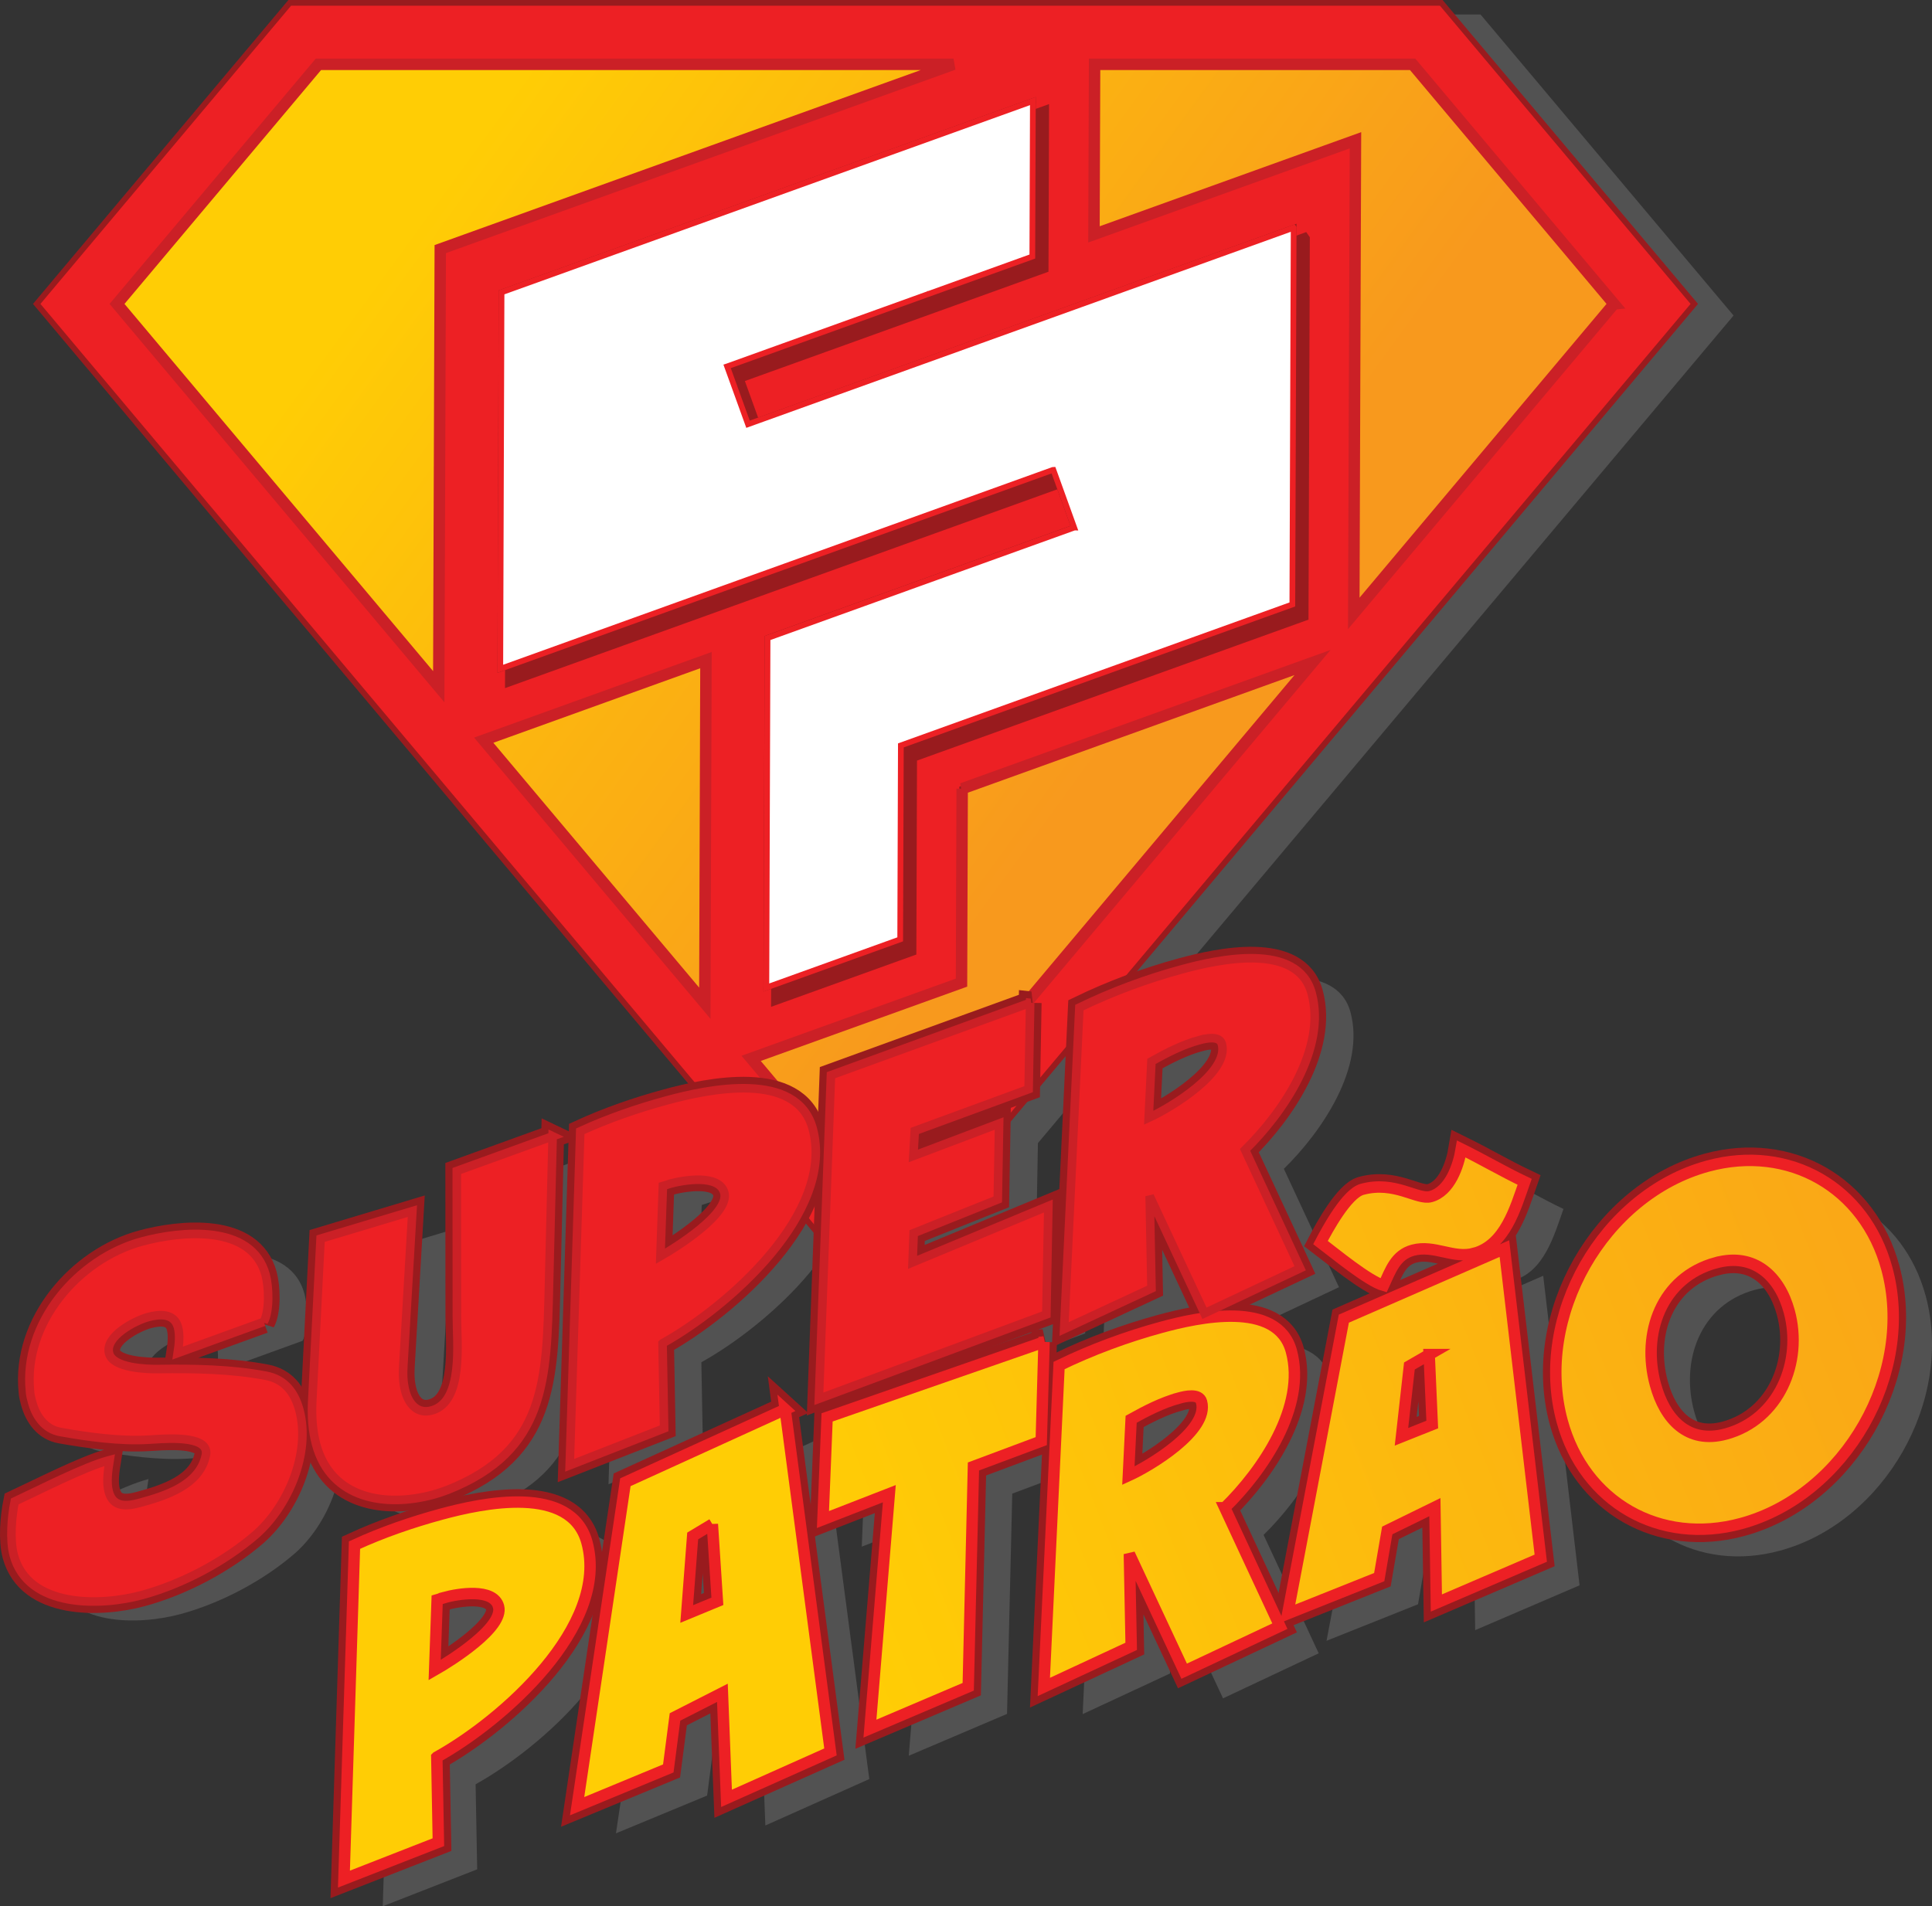
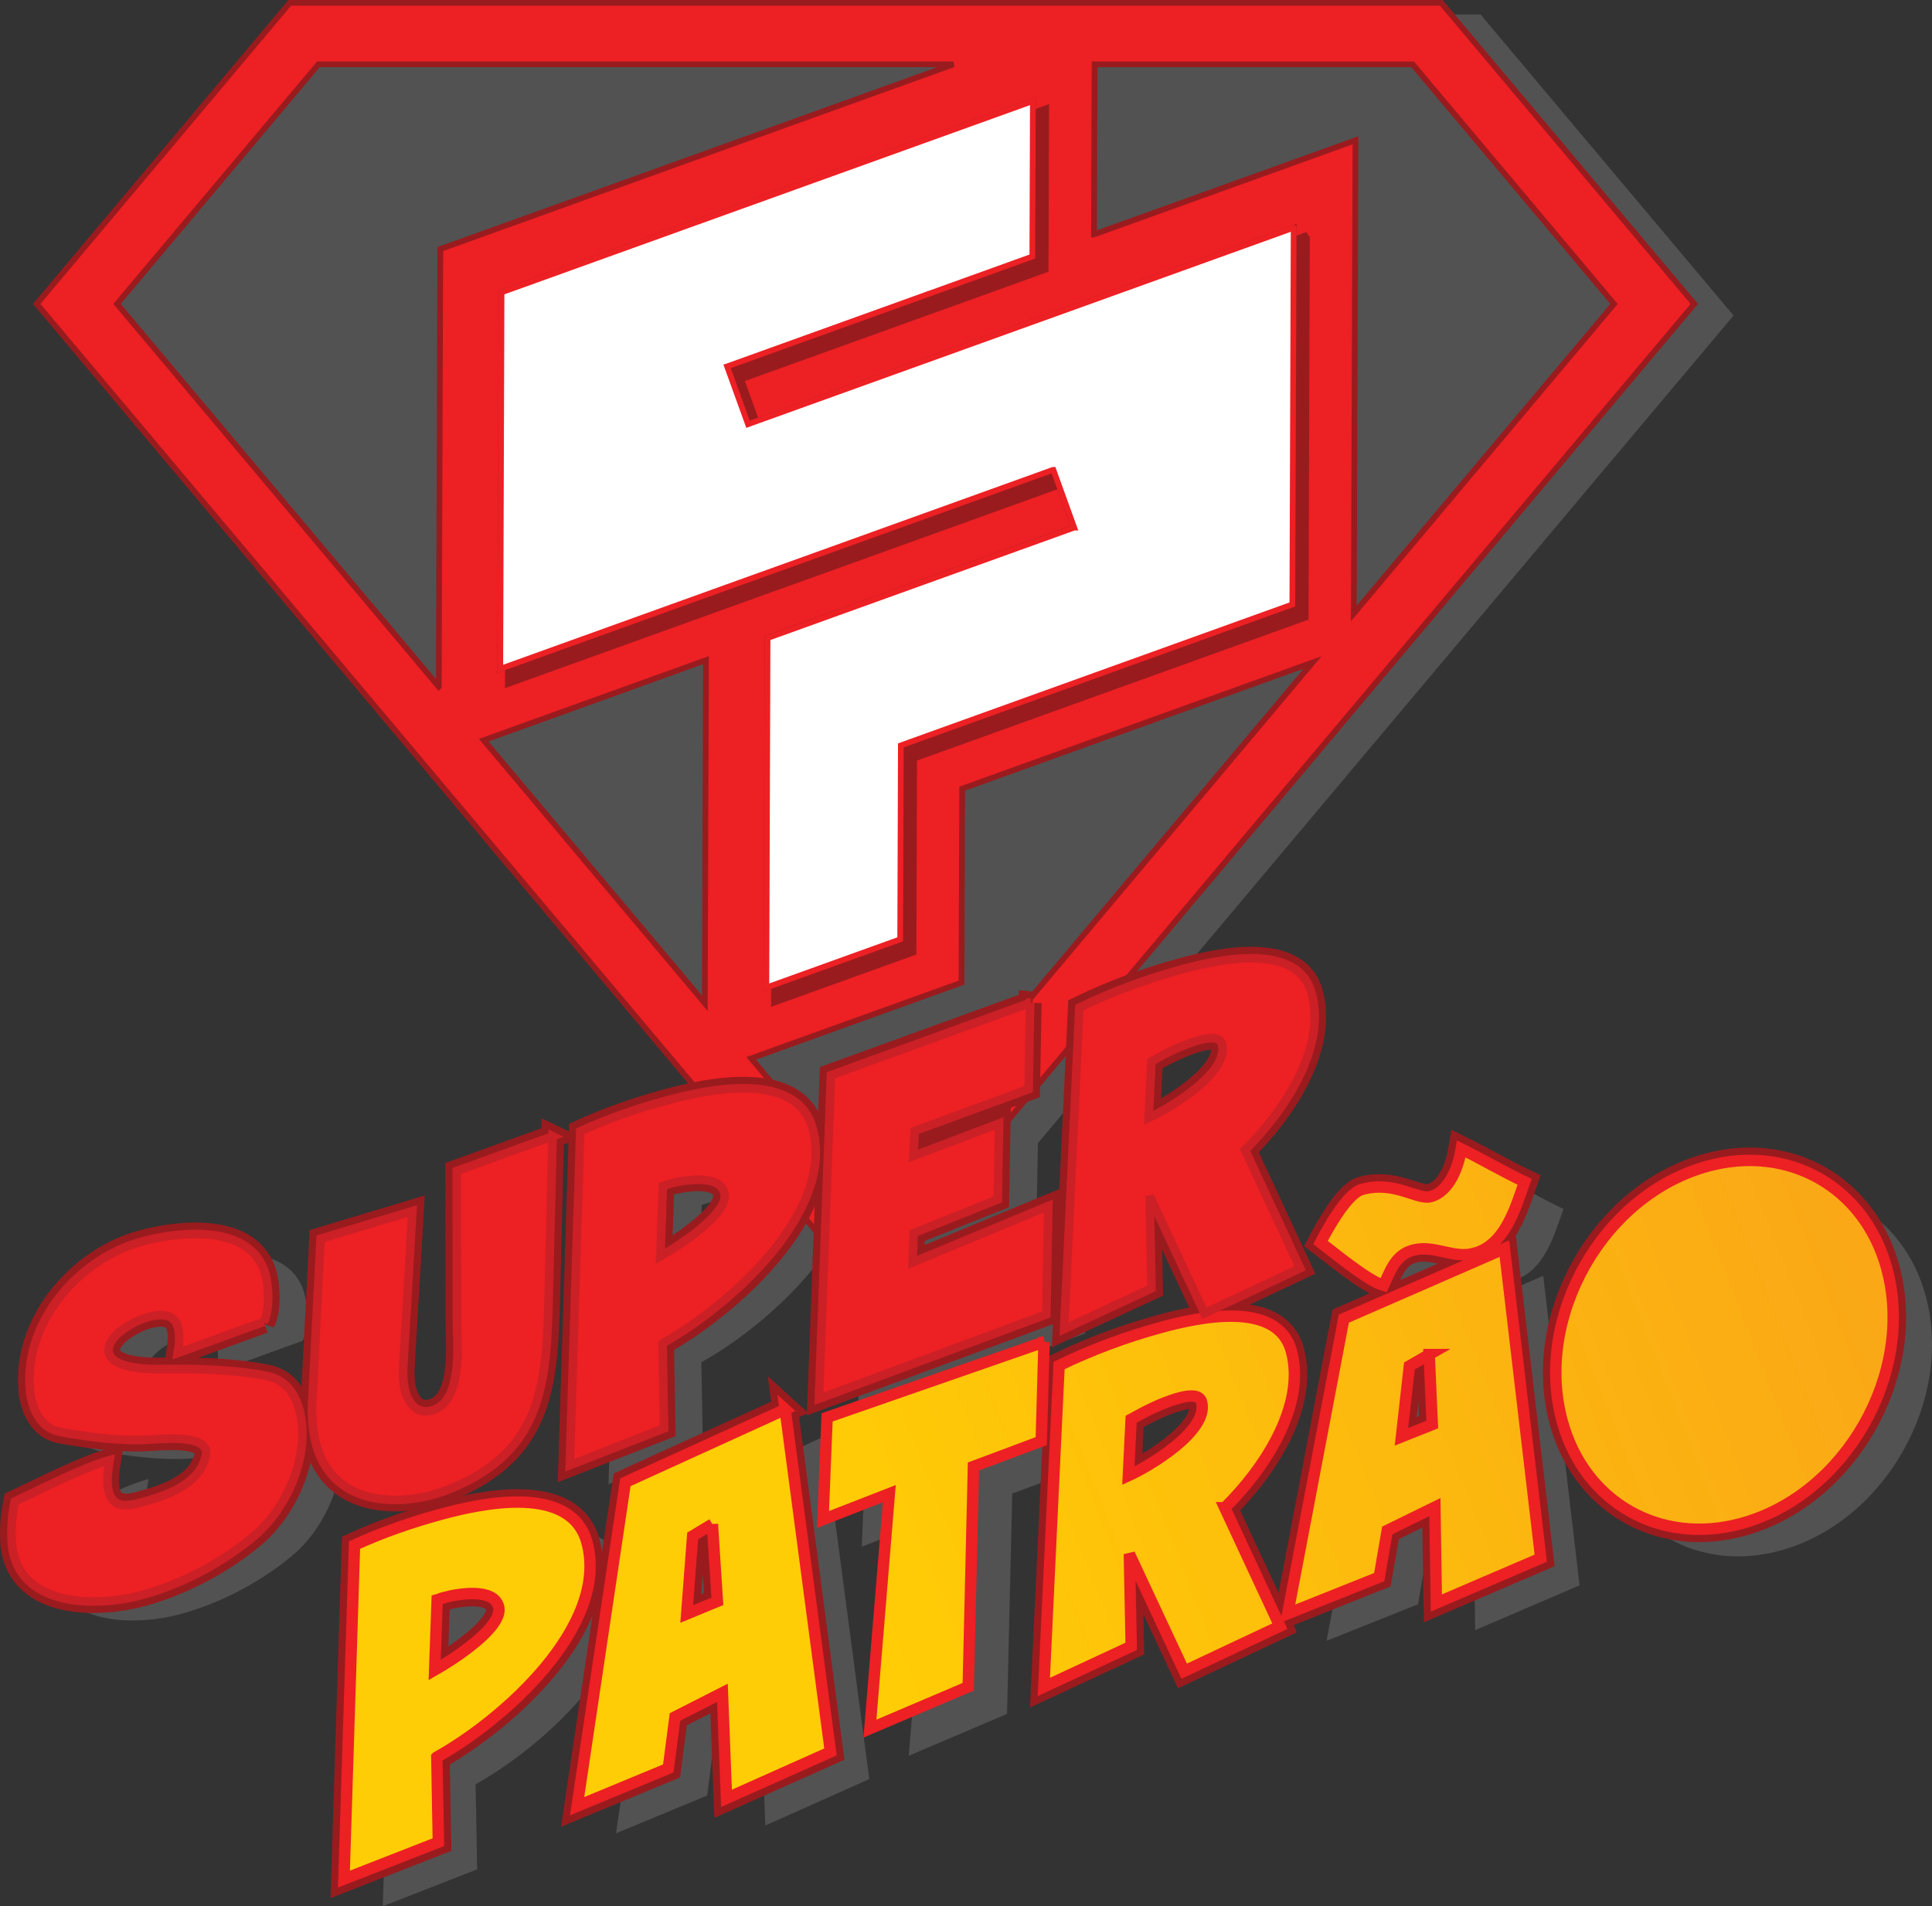
<svg xmlns="http://www.w3.org/2000/svg" xmlns:xlink="http://www.w3.org/1999/xlink" id="Camada_2" data-name="Camada 2" viewBox="0 0 676.54 667.7">
  <rect x="0" y="0" width="676.54" height="667.7" fill="#333333" stroke="none" />
  <defs>
    <style>
      .cls-1 {
        stroke-width: 3px;
      }

      .cls-1, .cls-2 {
        stroke: #cb2026;
      }

      .cls-1, .cls-3 {
        fill: #ed2024;
      }

      .cls-4 {
        stroke-width: 8px;
      }

      .cls-4, .cls-5, .cls-6, .cls-3 {
        stroke: #991b1e;
      }

      .cls-4, .cls-7 {
        fill: #fff;
      }

      .cls-5 {
        fill: #991b1e;
      }

      .cls-5, .cls-2, .cls-8, .cls-9, .cls-10, .cls-11, .cls-12, .cls-13 {
        stroke-width: 4px;
      }

      .cls-2 {
        fill: url(#Gradiente_sem_nome_268);
      }

      .cls-14 {
        opacity: .3;
      }

      .cls-8 {
        fill: url(#Gradiente_sem_nome_268-3);
      }

      .cls-8, .cls-9, .cls-10, .cls-11, .cls-12, .cls-13, .cls-7 {
        stroke: #ed2024;
      }

      .cls-9 {
        fill: url(#Gradiente_sem_nome_268-2);
      }

      .cls-10 {
        fill: url(#Gradiente_sem_nome_268-5);
      }

      .cls-11 {
        fill: url(#Gradiente_sem_nome_268-6);
      }

      .cls-12 {
        fill: url(#Gradiente_sem_nome_268-7);
      }

      .cls-13 {
        fill: url(#Gradiente_sem_nome_268-4);
      }

      .cls-6 {
        fill: #231f20;
        stroke-width: 9px;
      }

      .cls-3, .cls-7 {
        stroke-width: 2px;
      }

      .cls-15 {
        fill: #999;
      }
    </style>
    <linearGradient id="Gradiente_sem_nome_268" data-name="Gradiente sem nome 268" x1="164.84" y1="50.19" x2="439.29" y2="249.85" gradientUnits="userSpaceOnUse">
      <stop offset="0" stop-color="#ffcd05" />
      <stop offset=".9" stop-color="#f8991d" />
    </linearGradient>
    <linearGradient id="Gradiente_sem_nome_268-2" data-name="Gradiente sem nome 268" x1="282.82" y1="536.59" x2="832.44" y2="320.96" xlink:href="#Gradiente_sem_nome_268" />
    <linearGradient id="Gradiente_sem_nome_268-3" data-name="Gradiente sem nome 268" x1="288.96" y1="552.25" x2="838.58" y2="336.61" xlink:href="#Gradiente_sem_nome_268" />
    <linearGradient id="Gradiente_sem_nome_268-4" data-name="Gradiente sem nome 268" x1="289.62" y1="553.92" x2="839.24" y2="338.29" xlink:href="#Gradiente_sem_nome_268" />
    <linearGradient id="Gradiente_sem_nome_268-5" data-name="Gradiente sem nome 268" x1="295.76" y1="569.56" x2="845.38" y2="353.93" xlink:href="#Gradiente_sem_nome_268" />
    <linearGradient id="Gradiente_sem_nome_268-6" data-name="Gradiente sem nome 268" x1="294.2" y1="565.59" x2="843.82" y2="349.96" xlink:href="#Gradiente_sem_nome_268" />
    <linearGradient id="Gradiente_sem_nome_268-7" data-name="Gradiente sem nome 268" x1="303.36" y1="588.94" x2="852.98" y2="373.31" xlink:href="#Gradiente_sem_nome_268" />
  </defs>
  <g id="Layer_1" data-name="Layer 1">
    <g id="logo">
      <g id="Sombras" class="cls-14">
        <polygon class="cls-15" points="607.05 110.52 316.82 455.89 26.61 110.52 115.21 5.07 518.45 5.07 607.05 110.52" />
        <path class="cls-15" d="M105.96,469.65l-30.14,10.93c.44-2.84.86-6.28.09-9.1-1.34-4.93-6.4-4.61-10.48-3.5-4.51,1.23-15.26,6.72-13.61,12.78,1.38,5.07,13.14,5.5,17.35,5.41,12.35-.18,25.41.04,37.53,2.34,6.54,1.24,10.03,5.74,11.72,11.93,4.1,15.06-3.93,33.88-15.3,43.78-11.02,9.5-25.69,17.27-39.77,21.11-14.78,4.02-39.9,4.51-44.92-13.93-1.46-5.35-.77-13.4.32-18.84,8.59-4,24.38-12.08,32.69-14.34l.56-.15c-.56,3.48-1.22,7.74-.3,11.12,1.49,5.49,6.23,5.11,10.73,3.88,9.01-2.45,21.14-6.21,23.26-16.77.13-.64.12-1.24-.04-1.8-1.46-5.35-16.15-3.77-20.18-3.58-9.83.56-20.97-.95-30.67-2.69-5.4-.95-8.57-5.38-9.95-10.45-.34-1.27-.69-2.53-.75-3.88-2.41-23.84,16.88-46.33,39.12-52.38,13.66-3.72,38.52-6.25,43.39,11.63,1.15,4.22,1.46,12.61-.65,16.51Z" />
-         <path class="cls-15" d="M207.11,404.62l-1.28,52.52c-.81,32.58-.93,57.71-35.47,71.35-1.65.6-3.3,1.2-4.99,1.66-16.75,4.56-35.86,1.59-41.07-17.55-1.3-4.79-1.58-9.7-1.4-14.59l2.95-57.51,32.15-9.66-3.16,53.94c-.22,3.08-.12,6.23.69,9.19,1.19,4.37,4.17,8.09,9.24,6.71,11.26-3.07,8.78-23.86,8.81-32.64l-.04-51.25,33.59-12.16Z" />
        <path class="cls-15" d="M245.6,477.16l.55,29.79-33.07,12.93,3.7-116.99c9.68-4.45,20.04-8.03,30.32-10.82,14.5-3.95,45.51-10.57,51.07,9.84,8.01,29.42-29.57,62.48-52.56,75.24ZM248.23,421.25c-.85.23-1.65.6-2.5.83l-.87,24.58c5.63-3.2,24.36-14.95,22.37-22.27-1.8-6.62-14.36-4.41-19-3.14Z" />
        <path class="cls-15" d="M374.33,357.9l-.54,30.24-39.87,14.63-.49,8.75,30.03-11.35-.47,26.59-29.45,11.8-.39,10.24,47.55-19.74-.7,37.99-79.66,29.54,4.23-113.35,69.77-25.34Z" />
-         <path class="cls-15" d="M449.58,409.4l19.3,41.47-33.51,15.77-19.19-41.05.64,32.34-30.6,14.23,5.34-112.6c11.35-5.51,23.58-10.05,35.83-13.38,12.67-3.45,40.61-9.69,45.51,8.33,5.29,19.43-10.07,41.9-23.32,54.89ZM433.53,370.97c-5.77,1.57-11.48,4.49-16.73,7.43l-.97,19.77c7.54-3.41,28.34-15.88,25.62-25.87-.84-3.1-5.81-1.9-7.92-1.32Z" />
        <path class="cls-15" d="M166.55,624.98l.55,29.79-33.07,12.93,3.7-116.99c9.68-4.45,20.04-8.03,30.32-10.82,14.5-3.95,45.51-10.57,51.07,9.84,8.01,29.42-29.57,62.48-52.56,75.24ZM169.18,569.07c-.85.23-1.65.6-2.5.83l-.87,24.58c5.63-3.2,24.36-14.95,22.37-22.27-1.8-6.62-14.36-4.41-19-3.15Z" />
        <path class="cls-15" d="M288.54,503.17l15.87,119.98-36.4,16.26-1.44-36.96-16.6,8.45-2.35,18.03-31.93,13.23,16.9-113.47,55.96-25.51ZM263.04,543.37l-6.89,4.14-2.09,27.33,10.74-4.44-1.76-27.04Z" />
        <path class="cls-15" d="M379.19,479.55l-.98,34.74-23.74,8.88-1.83,77.16-34.42,14.66,6.79-82.29-23.24,9.05,1.45-35.78,75.98-26.42Z" />
-         <path class="cls-15" d="M442.48,537.63l19.3,41.47-33.51,15.78-19.19-41.05.64,32.34-30.6,14.23,5.34-112.6c11.35-5.51,23.58-10.05,35.83-13.38,12.67-3.45,40.61-9.69,45.51,8.33,5.29,19.43-10.07,41.9-23.32,54.88ZM426.42,499.21c-5.77,1.57-11.48,4.49-16.73,7.42l-.97,19.77c7.54-3.41,28.34-15.88,25.62-25.87-.84-3.1-5.81-1.9-7.92-1.32Z" />
        <path class="cls-15" d="M540.4,446.86l12.73,108.43-36.56,15.7-.52-33.58-16.68,8.17-2.81,16.34-32.05,12.81,19.66-103.34,56.23-24.53ZM529.82,448.53c-7.32,1.99-14.01-3.14-21.47-1.11-6.05,1.65-7.78,6.96-10.26,12.32-5.41-1.55-16.94-11.12-22.08-15.01,2.49-4.76,9.23-17.18,14.59-18.64,11.4-3.1,19.33,3.81,23.98,2.55,6.76-1.84,9.76-10.82,10.73-16.68,7.51,3.7,14.71,7.94,22.18,11.5-3.24,9.2-6.83,22.12-17.67,25.07ZM514.06,483.97l-6.93,4-2.78,24.8,10.78-4.3-1.08-24.5Z" />
        <path id="sombras" class="cls-15" d="M623.31,543.15c-28.44,7.74-54.95-7.43-62.68-35.86-9.96-36.6,14.39-79.37,50.99-89.33,28.44-7.74,54.95,7.43,62.69,35.86,9.96,36.61-14.39,79.37-50.99,89.33ZM614.48,451.8c-19.15,5.21-26.07,24.79-21.2,42.67,3.29,12.11,11.3,20.97,24.68,17.33,18.58-5.06,27.01-25.2,22.19-42.93-3.37-12.39-12.29-20.7-25.66-17.06Z" />
      </g>
      <g id="Escudo">
        <path class="cls-3" d="M504.7,1H101.46L12.86,106.45l290.2,345.37L593.3,106.45,504.7,1ZM153.64,240.53L40.98,106.45,111.5,22.53h222.41l-179.73,64.71-.53,153.28ZM246.81,351.4l-77.42-92.13,77.82-28.04-.4,120.17ZM256.83,204.89c-.06.01-.1.04-.16.06-.43.16-.8.29-1.11.4-.23.07-.42.14-.56.2-.07.01-.11.04-.17.06-.09.03-.14.06-.16.06l-.32.11-79.15,28.5.44-131.87,186.06-67-.19,54.46c-7.87,2.84-21.42,7.72-36.29,13.08h-.04s-.01.01-.01.01t-.03.01l-70.48,25.38s-.03.01-.03.01l3.66,10.12,3.66,10.13c.4-.14,43.11-15.53,76.13-27.42l.06-.03h.01l37.75-13.59h0s77.1-27.78,77.1-27.78l-.46,131.91-137.09,49.37-.23,67.93-46.87,16.88.42-122.42h0c4.79-1.74,11.7-4.22,19.72-7.11,31.83-11.47,81.67-29.41,87.16-31.39l.37-.13c.07-.03.11-.04.13-.04l-7.31-20.26s-.03,0-.06.01c-1.98.72-55.73,20.07-88.84,32-4.06,1.46-7.79,2.81-11.1,3.99-.06.03-.13.04-.19.07-.7.26-1.38.5-2.04.73-.69.26-1.35.49-2,.72-2.56.92-4.69,1.69-6.34,2.28-.55.2-1.03.37-1.46.53ZM303.07,418.35l-40.04-47.64,73.67-26.53.23-67.93,122.68-44.19-156.54,186.29ZM383.08,82.11l.22-59.57h111.37l70.51,83.92-91.11,108.41.59-165.73-91.57,32.97Z" />
-         <path class="cls-2" d="M169.39,259.26l77.42,92.13.4-120.17-77.82,28.04ZM111.5,22.53L40.98,106.45l112.66,134.08.53-153.28L333.9,22.53H111.5ZM336.93,276.25l-.23,67.93-73.67,26.53,40.04,47.64,156.54-186.29-122.68,44.19ZM565.18,106.45l-70.51-83.92h-111.37l-.22,59.57,91.57-32.97-.59,165.73,91.11-108.41Z" />
        <path class="cls-5" d="M456.67,83.72l-.46,131.91-137.09,49.37-.23,67.93-46.87,16.88.42-122.42h0c4.79-1.74,11.7-4.22,19.72-7.11,31.83-11.47,81.67-29.41,87.16-31.39l.37-.13c.07-.03.11-.04.13-.04l-7.31-20.26s-.03,0-.06.01c-1.98.72-55.73,20.07-88.84,32-4.06,1.46-7.79,2.81-11.1,3.99-.06.03-.13.04-.19.07-.7.26-1.38.5-2.04.73-.69.26-1.35.49-2,.72-2.56.92-4.69,1.69-6.34,2.28-.55.2-1.03.37-1.46.53-.06.01-.1.04-.16.06-.43.16-.8.29-1.11.4-.23.07-.42.14-.56.2-.07.01-.11.04-.17.06-.09.03-.14.06-.16.06l-.32.11-79.15,28.5.44-131.87,186.06-67-.19,54.46c-7.87,2.84-21.42,7.72-36.29,13.08h-.04s-.01.01-.01.01t-.03.01l-70.48,25.38s-.03.01-.03.01l3.66,10.12,3.66,10.13c.4-.14,43.11-15.53,76.13-27.42l.06-.03h.01l37.75-13.59h0s77.1-27.78,77.1-27.78Z" />
        <path class="cls-7" d="M453.01,79.81l-.46,131.91-137.09,49.37-.23,67.93-46.87,16.88.42-122.42h0c4.79-1.74,11.7-4.22,19.72-7.11,31.83-11.47,81.67-29.41,87.16-31.39l.37-.13c.07-.03.11-.04.13-.04l-7.31-20.26s-.03,0-.06.01c-1.98.72-55.73,20.07-88.84,32-4.06,1.46-7.79,2.81-11.1,3.99-.06.03-.13.04-.19.07-.7.26-1.38.5-2.04.73-.69.26-1.35.49-2,.72-2.56.92-4.69,1.69-6.34,2.28-.55.2-1.03.37-1.46.53-.06.01-.1.04-.16.06-.43.16-.8.29-1.11.4-.23.07-.42.14-.56.2-.07.01-.11.04-.17.06-.09.03-.14.06-.16.06l-.32.11-79.15,28.5.44-131.87,186.06-67-.19,54.46c-7.87,2.84-21.42,7.72-36.29,13.08h-.04s-.01.01-.01.01t-.03.01l-70.48,25.38s-.03.01-.03.01l3.66,10.12,3.66,10.13c.4-.14,43.11-15.53,76.13-27.42l.06-.03h.01l37.75-13.59h0s77.1-27.78,77.1-27.78Z" />
      </g>
      <g id="Nome">
        <g id="Bordas">
          <g>
            <g>
              <path class="cls-6" d="M152.96,615.47l.55,29.79-33.07,12.93,3.7-116.99c9.68-4.45,20.04-8.03,30.32-10.82,14.5-3.95,45.51-10.57,51.07,9.84,8.01,29.42-29.57,62.48-52.56,75.24ZM155.58,559.56c-.85.23-1.65.6-2.5.83l-.87,24.58c5.63-3.2,24.36-14.95,22.37-22.27-1.8-6.62-14.36-4.41-19-3.15Z" />
              <path class="cls-6" d="M274.94,493.66l15.87,119.98-36.4,16.26-1.44-36.96-16.6,8.45-2.35,18.03-31.93,13.23,16.9-113.47,55.96-25.51ZM249.45,533.86l-6.89,4.14-2.09,27.33,10.74-4.44-1.76-27.04Z" />
-               <path class="cls-6" d="M365.6,470.04l-.98,34.74-23.74,8.88-1.83,77.16-34.42,14.66,6.79-82.29-23.24,9.05,1.45-35.78,75.98-26.42Z" />
              <path class="cls-6" d="M428.88,528.12l19.3,41.47-33.51,15.77-19.19-41.05.64,32.34-30.6,14.23,5.34-112.6c11.35-5.51,23.58-10.05,35.83-13.38,12.67-3.45,40.61-9.69,45.51,8.33,5.29,19.43-10.07,41.9-23.32,54.88ZM412.83,489.7c-5.77,1.57-11.48,4.49-16.73,7.42l-.97,19.77c7.54-3.41,28.34-15.88,25.62-25.87-.84-3.1-5.81-1.9-7.92-1.32Z" />
              <path class="cls-6" d="M526.81,437.35l12.73,108.43-36.56,15.7-.52-33.58-16.68,8.17-2.81,16.34-32.05,12.81,19.66-103.34,56.23-24.53ZM516.22,439.02c-7.32,1.99-14.01-3.14-21.47-1.11-6.05,1.65-7.78,6.96-10.26,12.32-5.41-1.55-16.94-11.12-22.08-15.01,2.49-4.76,9.23-17.18,14.59-18.64,11.4-3.1,19.33,3.81,23.98,2.55,6.76-1.84,9.76-10.82,10.73-16.68,7.51,3.7,14.71,7.94,22.18,11.5-3.24,9.2-6.83,22.12-17.67,25.07ZM500.47,474.46l-6.93,4-2.78,24.8,10.78-4.3-1.08-24.5Z" />
              <path class="cls-6" d="M609.72,533.64c-28.44,7.74-54.95-7.43-62.68-35.86-9.96-36.6,14.39-79.37,50.99-89.33,28.44-7.74,54.95,7.43,62.69,35.86,9.96,36.61-14.39,79.37-50.99,89.33ZM600.88,442.29c-19.15,5.21-26.07,24.79-21.2,42.67,3.29,12.11,11.3,20.97,24.68,17.33,18.58-5.06,27.01-25.2,22.19-42.93-3.37-12.39-12.29-20.7-25.66-17.06Z" />
            </g>
            <g>
              <path class="cls-4" d="M92.36,463.02l-30.14,10.93c.44-2.84.86-6.28.09-9.1-1.34-4.93-6.4-4.61-10.48-3.5-4.51,1.23-15.26,6.72-13.61,12.78,1.38,5.07,13.14,5.5,17.35,5.41,12.35-.18,25.41.04,37.53,2.34,6.54,1.24,10.03,5.74,11.72,11.93,4.1,15.06-3.93,33.88-15.3,43.78-11.02,9.5-25.69,17.27-39.77,21.11-14.78,4.02-39.9,4.51-44.92-13.93-1.46-5.35-.77-13.4.32-18.84,8.59-4,24.38-12.08,32.69-14.34l.56-.15c-.56,3.48-1.22,7.74-.3,11.12,1.49,5.49,6.23,5.11,10.73,3.88,9.01-2.45,21.14-6.21,23.26-16.77.13-.64.12-1.24-.04-1.8-1.46-5.35-16.15-3.77-20.18-3.58-9.83.56-20.97-.95-30.67-2.69-5.4-.95-8.57-5.38-9.95-10.45-.34-1.27-.69-2.53-.75-3.88-2.41-23.84,16.88-46.33,39.12-52.38,13.66-3.72,38.52-6.25,43.39,11.63,1.15,4.22,1.46,12.61-.65,16.51Z" />
              <path class="cls-4" d="M193.52,397.99l-1.28,52.52c-.81,32.58-.93,57.71-35.47,71.35-1.65.6-3.3,1.2-4.99,1.66-16.75,4.56-35.86,1.59-41.07-17.55-1.3-4.79-1.58-9.7-1.4-14.59l2.95-57.51,32.15-9.66-3.16,53.94c-.22,3.08-.12,6.23.69,9.19,1.19,4.37,4.17,8.09,9.24,6.71,11.26-3.07,8.78-23.86,8.81-32.64l-.04-51.25,33.59-12.16Z" />
              <path class="cls-4" d="M232.01,470.52l.55,29.79-33.07,12.93,3.7-116.99c9.68-4.45,20.04-8.03,30.32-10.82,14.5-3.95,45.51-10.57,51.07,9.84,8.01,29.42-29.57,62.48-52.56,75.24ZM234.63,414.62c-.85.23-1.65.6-2.5.83l-.87,24.58c5.63-3.2,24.36-14.95,22.37-22.27-1.8-6.62-14.36-4.41-19-3.14Z" />
              <path class="cls-4" d="M360.74,351.26l-.54,30.24-39.87,14.63-.49,8.75,30.03-11.35-.47,26.59-29.45,11.8-.39,10.24,47.55-19.74-.7,37.99-79.66,29.54,4.23-113.35,69.77-25.34Z" />
              <path class="cls-4" d="M435.99,402.76l19.3,41.47-33.51,15.77-19.19-41.05.64,32.34-30.6,14.23,5.34-112.6c11.35-5.51,23.58-10.05,35.83-13.38,12.67-3.45,40.61-9.69,45.51,8.33,5.29,19.43-10.07,41.9-23.32,54.89ZM419.94,364.33c-5.77,1.57-11.48,4.49-16.73,7.43l-.97,19.77c7.54-3.41,28.34-15.88,25.62-25.87-.84-3.1-5.81-1.9-7.92-1.32Z" />
            </g>
          </g>
        </g>
        <g id="Nomes">
          <g>
            <path class="cls-9" d="M152.96,615.47l.55,29.79-33.07,12.93,3.7-116.99c9.68-4.45,20.04-8.03,30.32-10.82,14.5-3.95,45.51-10.57,51.07,9.84,8.01,29.42-29.57,62.48-52.56,75.24ZM155.58,559.56c-.85.23-1.65.6-2.5.83l-.87,24.58c5.63-3.2,24.36-14.95,22.37-22.27-1.8-6.62-14.36-4.41-19-3.15Z" />
            <path class="cls-8" d="M274.94,493.66l15.87,119.98-36.4,16.26-1.44-36.96-16.6,8.45-2.35,18.03-31.93,13.23,16.9-113.47,55.96-25.51ZM249.45,533.86l-6.89,4.14-2.09,27.33,10.74-4.44-1.76-27.04Z" />
            <path class="cls-13" d="M365.6,470.04l-.98,34.74-23.74,8.88-1.83,77.16-34.42,14.66,6.79-82.29-23.24,9.05,1.45-35.78,75.98-26.42Z" />
            <path class="cls-10" d="M428.88,528.12l19.3,41.47-33.51,15.78-19.19-41.05.64,32.34-30.6,14.23,5.34-112.6c11.35-5.51,23.58-10.05,35.83-13.38,12.67-3.45,40.61-9.69,45.51,8.33,5.29,19.43-10.07,41.9-23.32,54.88ZM412.83,489.7c-5.77,1.57-11.48,4.49-16.73,7.42l-.97,19.77c7.54-3.41,28.34-15.88,25.62-25.87-.84-3.1-5.81-1.9-7.92-1.32Z" />
            <path class="cls-11" d="M526.81,437.35l12.73,108.43-36.56,15.7-.52-33.58-16.68,8.17-2.81,16.34-32.05,12.81,19.66-103.34,56.23-24.53ZM516.22,439.02c-7.32,1.99-14.01-3.14-21.47-1.11-6.05,1.65-7.78,6.96-10.26,12.32-5.41-1.55-16.94-11.12-22.08-15.01,2.49-4.76,9.23-17.18,14.59-18.64,11.4-3.1,19.33,3.81,23.98,2.55,6.76-1.84,9.76-10.82,10.73-16.68,7.51,3.7,14.71,7.94,22.18,11.5-3.24,9.2-6.83,22.12-17.67,25.07ZM500.47,474.46l-6.93,4-2.78,24.8,10.78-4.3-1.08-24.5Z" />
-             <path class="cls-12" d="M609.72,533.64c-28.44,7.74-54.95-7.43-62.68-35.86-9.96-36.6,14.39-79.37,50.99-89.33,28.44-7.74,54.95,7.43,62.69,35.86,9.96,36.61-14.39,79.37-50.99,89.33ZM600.88,442.29c-19.15,5.21-26.07,24.79-21.2,42.67,3.29,12.11,11.3,20.97,24.68,17.33,18.58-5.06,27.01-25.2,22.19-42.93-3.37-12.39-12.29-20.7-25.66-17.06Z" />
+             <path class="cls-12" d="M609.72,533.64c-28.44,7.74-54.95-7.43-62.68-35.86-9.96-36.6,14.39-79.37,50.99-89.33,28.44-7.74,54.95,7.43,62.69,35.86,9.96,36.61-14.39,79.37-50.99,89.33ZM600.88,442.29Z" />
          </g>
          <g>
            <path class="cls-1" d="M92.36,463.01l-30.14,10.93c.44-2.84.86-6.28.09-9.1-1.34-4.93-6.4-4.61-10.48-3.5-4.51,1.23-15.26,6.72-13.61,12.78,1.38,5.07,13.14,5.5,17.35,5.41,12.35-.18,25.41.04,37.53,2.34,6.54,1.24,10.03,5.74,11.72,11.93,4.1,15.06-3.93,33.88-15.3,43.78-11.02,9.5-25.69,17.27-39.77,21.11-14.78,4.02-39.9,4.51-44.92-13.93-1.46-5.35-.77-13.4.32-18.84,8.59-4,24.38-12.08,32.69-14.34l.56-.15c-.56,3.48-1.22,7.74-.3,11.12,1.49,5.49,6.23,5.11,10.73,3.88,9.01-2.45,21.14-6.21,23.26-16.77.13-.64.12-1.24-.04-1.8-1.46-5.35-16.15-3.77-20.18-3.58-9.83.56-20.97-.95-30.67-2.69-5.4-.95-8.57-5.38-9.95-10.45-.34-1.27-.69-2.53-.75-3.88-2.41-23.84,16.88-46.33,39.12-52.38,13.66-3.72,38.52-6.25,43.39,11.63,1.15,4.22,1.46,12.61-.65,16.51Z" />
            <path class="cls-1" d="M193.52,397.98l-1.28,52.52c-.81,32.58-.93,57.71-35.47,71.35-1.65.6-3.3,1.2-4.99,1.66-16.75,4.56-35.86,1.59-41.07-17.55-1.3-4.79-1.58-9.7-1.4-14.59l2.95-57.51,32.15-9.66-3.16,53.94c-.22,3.08-.12,6.23.69,9.19,1.19,4.37,4.17,8.09,9.24,6.71,11.26-3.07,8.78-23.86,8.81-32.64l-.04-51.25,33.59-12.16Z" />
            <path class="cls-1" d="M232.01,470.52l.55,29.79-33.07,12.93,3.7-116.99c9.68-4.45,20.04-8.03,30.32-10.82,14.5-3.95,45.51-10.57,51.07,9.84,8.01,29.42-29.57,62.48-52.56,75.24ZM234.63,414.62c-.85.23-1.65.6-2.5.83l-.87,24.58c5.63-3.2,24.36-14.95,22.37-22.27-1.8-6.62-14.36-4.41-19-3.14Z" />
            <path class="cls-1" d="M360.74,351.26l-.54,30.24-39.87,14.63-.49,8.75,30.03-11.35-.47,26.59-29.45,11.8-.39,10.24,47.55-19.74-.7,37.99-79.66,29.54,4.23-113.35,69.77-25.34Z" />
            <path class="cls-1" d="M435.99,402.76l19.3,41.47-33.51,15.77-19.19-41.05.64,32.34-30.6,14.23,5.34-112.6c11.35-5.51,23.58-10.05,35.83-13.38,12.67-3.45,40.61-9.69,45.51,8.33,5.29,19.43-10.07,41.9-23.32,54.89ZM419.94,364.33c-5.77,1.57-11.48,4.49-16.73,7.43l-.97,19.77c7.54-3.41,28.34-15.88,25.62-25.87-.84-3.1-5.81-1.9-7.92-1.32Z" />
          </g>
        </g>
      </g>
    </g>
  </g>
</svg>